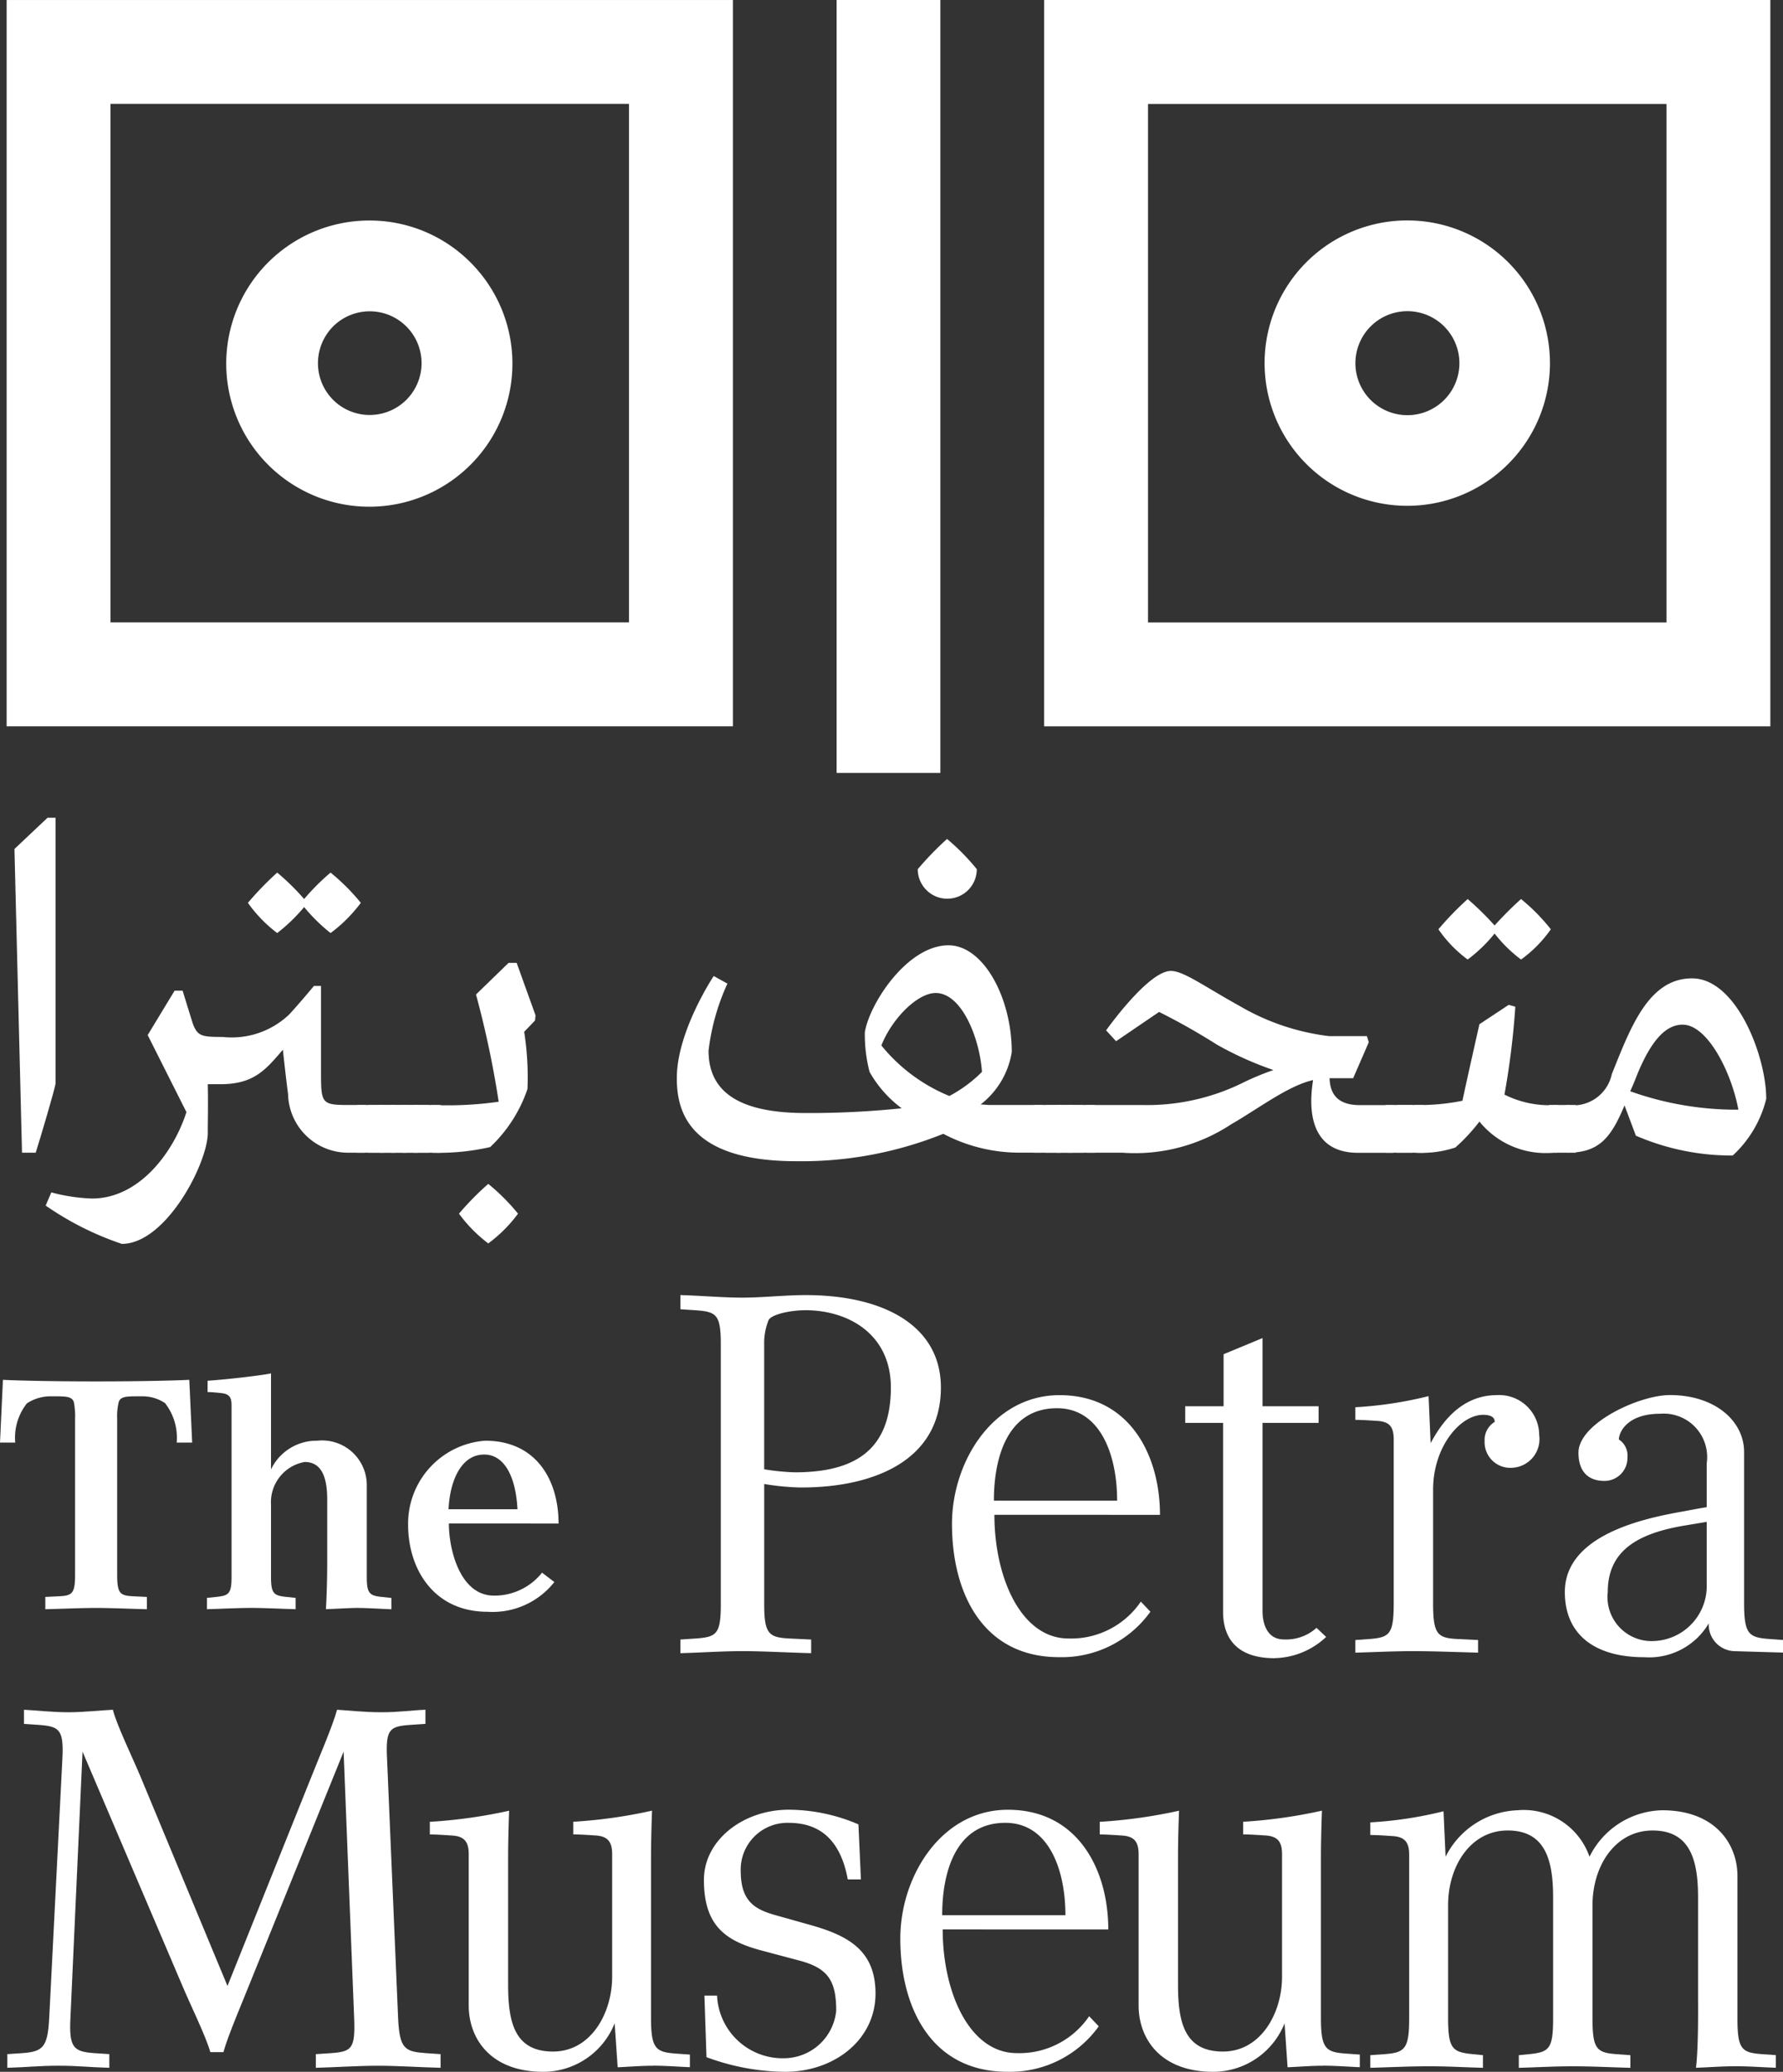
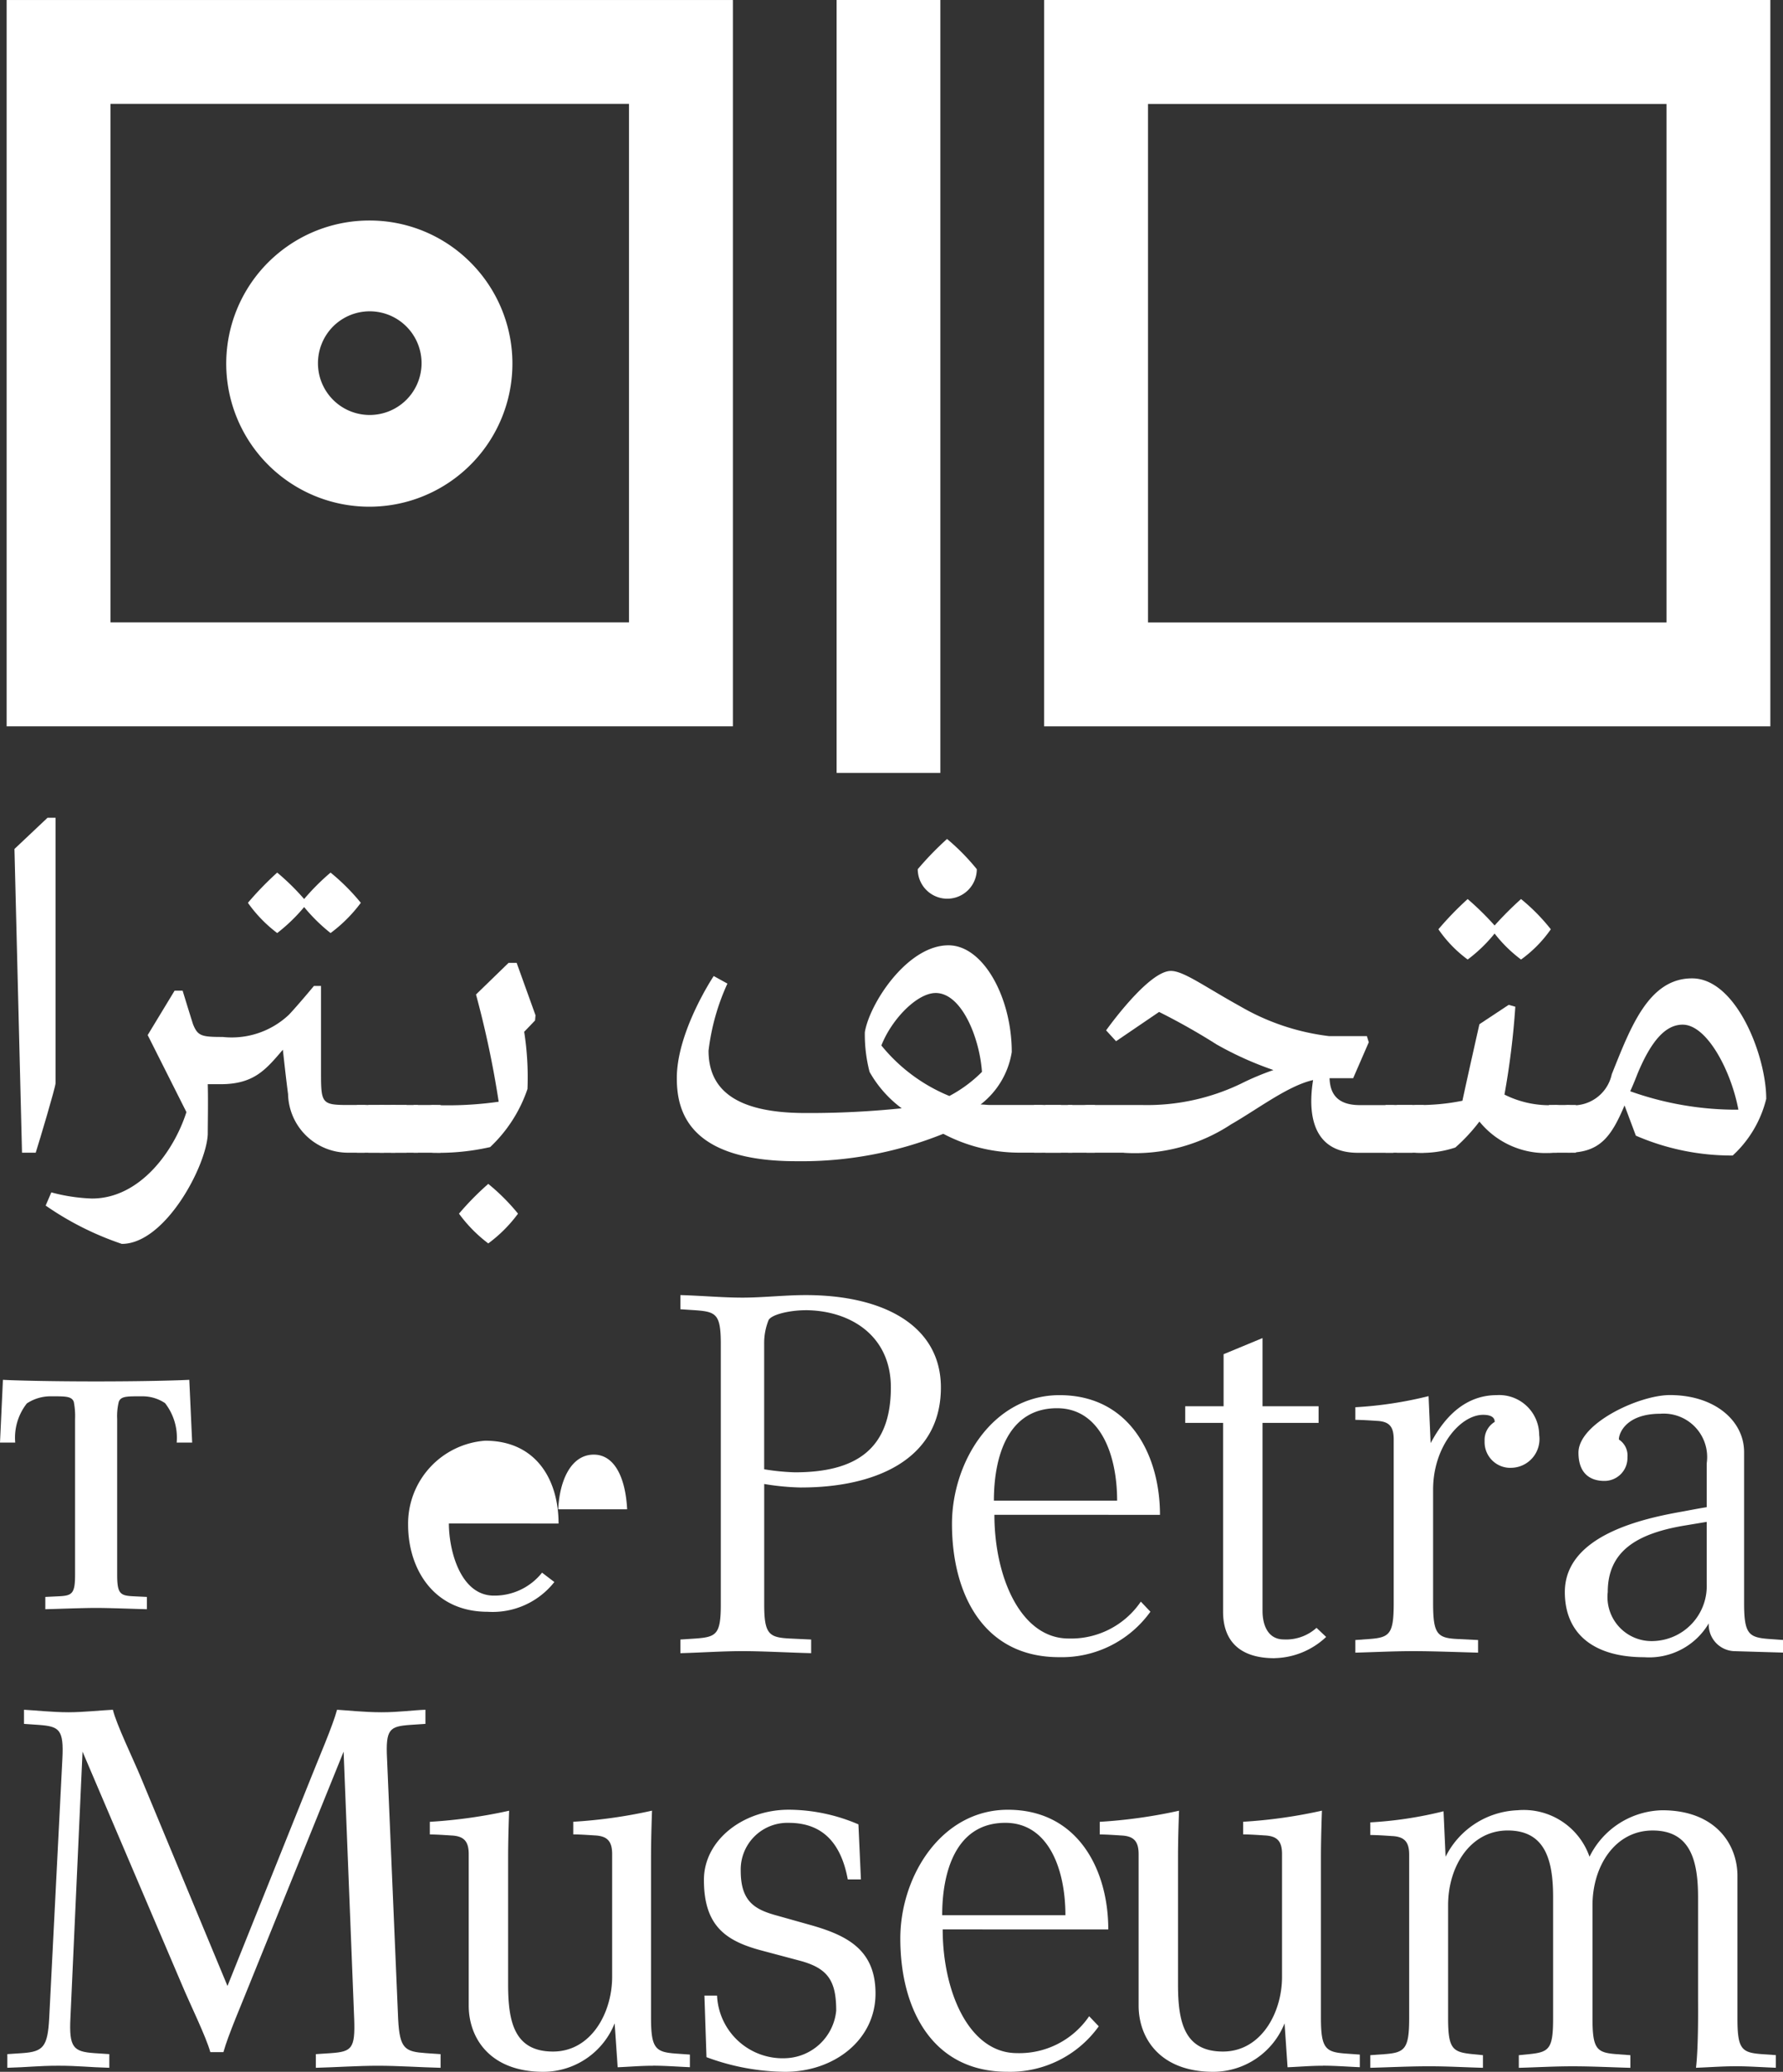
<svg xmlns="http://www.w3.org/2000/svg" width="87" height="101.085" viewBox="0 0 87 101.085">
  <rect x="0" y="0" width="87" height="101.085" fill="#333333" stroke="none" />
  <g id="Group_170" data-name="Group 170" transform="translate(-1576.694 -197.525)">
    <path id="Path_1" data-name="Path 1" d="M1631.939,232.962h35.438V197.526h-35.437Zm30.371-5.066h-25.3v-25.3h25.3Z" transform="translate(-4.3 0)" fill="#fff" />
-     <path id="Path_2" data-name="Path 2" d="M1650.561,223.112a6.962,6.962,0,1,0-4.92-2.044,6.964,6.964,0,0,0,4.92,2.044m-1.789-8.744a2.537,2.537,0,1,1-.734,1.79,2.545,2.545,0,0,1,.734-1.79" transform="translate(-5.208 -0.908)" fill="#fff" />
    <path id="Path_3" data-name="Path 3" d="M1577.045,232.962h35.437V197.526h-35.437Zm5.067-30.37h25.3v25.3h-25.3Z" transform="translate(-0.027 0)" fill="#fff" />
    <path id="Path_4" data-name="Path 4" d="M1595.667,209.192a6.982,6.982,0,1,0,4.92,2.045,6.94,6.94,0,0,0-4.92-2.045m0,9.488a2.522,2.522,0,0,1-2.523-2.524,2.543,2.543,0,0,1,.734-1.79,2.529,2.529,0,1,1,1.789,4.314" transform="translate(-0.935 -0.908)" fill="#fff" />
    <rect id="Rectangle_1" data-name="Rectangle 1" width="5.061" height="37.711" transform="translate(1617.516 197.525)" fill="#fff" />
    <path id="Path_5" data-name="Path 5" d="M1585.315,273.59a2.743,2.743,0,0,0-.569-1.926,1.971,1.971,0,0,0-1.073-.331c-.773,0-1.073-.016-1.183.268a2.936,2.936,0,0,0-.079.836v7.594c0,.931.142,1.026.788,1.058l.663.032v.6c-.631-.016-1.846-.063-2.479-.063s-1.847.047-2.478.063v-.6l.663-.032c.647-.031.789-.126.789-1.058v-7.594a3.583,3.583,0,0,0-.063-.836c-.11-.284-.425-.268-1.184-.268a2.1,2.1,0,0,0-1.106.347,2.705,2.705,0,0,0-.567,1.911h-.743l.143-3.063c.52.031,2.226.078,4.545.078,2.338,0,3.963-.047,4.548-.078l.141,3.063Z" transform="translate(0 -5.681)" fill="#fff" />
-     <path id="Path_6" data-name="Path 6" d="M1595.043,281.631c-.41,0-1.169.047-1.594.063.047-.805.063-1.705.063-2.194v-3.158c0-1.106-.284-1.831-1.1-1.831a1.992,1.992,0,0,0-1.642,2.084v3.537c0,.821.158.9.758.963l.442.047v.552c-.6-.016-1.562-.063-2.162-.063s-1.563.047-2.163.063v-.552l.441-.047c.6-.064.758-.126.758-.963v-8.4c0-.411-.142-.553-.537-.585,0,0-.394-.047-.632-.047v-.553c1.168-.078,2.905-.3,3.095-.362v4.688a2.462,2.462,0,0,1,2.258-1.4,2.18,2.18,0,0,1,2.415,2.21v4.452c0,.821.159.9.758.963l.442.047v.552c-.426-.016-1.184-.063-1.594-.063" transform="translate(-0.852 -5.655)" fill="#fff" />
-     <path id="Path_7" data-name="Path 7" d="M1600.279,277.788c0,1.326.568,3.52,2.194,3.52a2.963,2.963,0,0,0,2.352-1.12l.6.457a3.835,3.835,0,0,1-3.252,1.452c-2.669,0-3.884-2.131-3.884-4.247a4.059,4.059,0,0,1,3.758-4.1c2.479,0,3.583,1.894,3.583,4.042Zm1.72-3.363c-1.12,0-1.673,1.279-1.736,2.668h3.363c-.079-1.547-.616-2.668-1.627-2.668" transform="translate(-1.682 -5.932)" fill="#fff" />
+     <path id="Path_7" data-name="Path 7" d="M1600.279,277.788c0,1.326.568,3.52,2.194,3.52a2.963,2.963,0,0,0,2.352-1.12l.6.457a3.835,3.835,0,0,1-3.252,1.452c-2.669,0-3.884-2.131-3.884-4.247a4.059,4.059,0,0,1,3.758-4.1c2.479,0,3.583,1.894,3.583,4.042m1.72-3.363c-1.12,0-1.673,1.279-1.736,2.668h3.363c-.079-1.547-.616-2.668-1.627-2.668" transform="translate(-1.682 -5.932)" fill="#fff" />
    <path id="Path_8" data-name="Path 8" d="M1618.608,275.435a12.255,12.255,0,0,1-1.823-.172v5.889c0,1.453.247,1.6,1.257,1.651l1.034.049v.666c-.985-.025-2.364-.1-3.35-.1s-2.044.074-3.031.1v-.666l.74-.049c1.01-.074,1.232-.2,1.232-1.651V268.437c0-1.453-.222-1.577-1.232-1.651l-.74-.049v-.691c.987.025,2.047.124,3.031.124s2.07-.124,3.08-.124c3.819,0,6.6,1.5,6.6,4.509,0,3.622-3.375,4.878-6.8,4.878m.172-8.648c-.64,0-1.576.172-1.774.468a2.99,2.99,0,0,0-.221,1.157v6.135a11.082,11.082,0,0,0,1.5.148c2.981,0,4.682-1.133,4.682-4.14,0-2.563-2.021-3.77-4.189-3.77" transform="translate(-2.802 -5.333)" fill="#fff" />
    <path id="Path_9" data-name="Path 9" d="M1629.136,277.177c0,3.03,1.281,6.036,3.621,6.036a4.117,4.117,0,0,0,3.524-1.8l.467.492a5.32,5.32,0,0,1-4.459,2.218c-3.7,0-5.223-3.1-5.223-6.5,0-3.031,2-6.284,5.249-6.284,3.425,0,4.9,2.933,4.9,5.84Zm3.055-5.2c-2.414,0-3.08,2.39-3.08,4.509h6.013c0-2.267-.838-4.509-2.933-4.509" transform="translate(-3.921 -5.744)" fill="#fff" />
    <path id="Path_10" data-name="Path 10" d="M1643.768,283.94c-1.848,0-2.514-.986-2.514-2.267v-9.215h-1.847v-.812h1.872v-2.538l1.9-.788v3.326h2.735v.812h-2.735v9.166c0,.788.32,1.4,1.035,1.4a2.217,2.217,0,0,0,1.6-.566l.469.444a3.774,3.774,0,0,1-2.513,1.035" transform="translate(-4.881 -5.51)" fill="#fff" />
    <path id="Path_11" data-name="Path 11" d="M1655.948,274.886a1.253,1.253,0,0,1-1.232-1.306,1.026,1.026,0,0,1,.492-.936c0-.271-.271-.345-.566-.345-1.109,0-2.44,1.552-2.44,3.646v5.544c0,1.5.2,1.7,1.184,1.748l1.01.05v.616c-.936-.025-2.218-.074-3.154-.074s-1.9.049-2.834.074v-.616l.69-.05c.987-.074,1.182-.246,1.182-1.748v-7.983c0-.641-.221-.887-.837-.912,0,0-.664-.049-1.035-.049v-.616a19.193,19.193,0,0,0,3.573-.542l.1,2.292c.369-.666,1.306-2.341,3.228-2.341a1.951,1.951,0,0,1,2.069,1.946,1.4,1.4,0,0,1-1.429,1.6" transform="translate(-5.581 -5.744)" fill="#fff" />
    <path id="Path_12" data-name="Path 12" d="M1667.773,283.83a1.293,1.293,0,0,1-1.257-1.356,3.376,3.376,0,0,1-3.154,1.651c-2.415,0-3.868-1.108-3.868-3.178,0-2.784,3.844-3.6,5.815-3.942,0,0,.764-.148,1.108-.2v-2.143a2.119,2.119,0,0,0-2.267-2.415c-1.626,0-2.019.912-2.019,1.257a.928.928,0,0,1,.418.862,1.121,1.121,0,0,1-1.133,1.158c-.616,0-1.257-.3-1.257-1.38,0-1.429,2.958-2.809,4.46-2.809,2.193,0,3.622,1.256,3.622,2.784v7.367c0,1.5.222,1.675,1.207,1.749l.691.049v.616Zm-1.356-6.308-1.035.172c-2.414.395-3.794,1.281-3.794,3.253a2.149,2.149,0,0,0,2.242,2.389,2.682,2.682,0,0,0,2.587-2.759Z" transform="translate(-6.445 -5.744)" fill="#fff" />
    <path id="Path_13" data-name="Path 13" d="M1595.165,305.354c-.986,0-2.045.074-3.03.1v-.666l.739-.049c1.01-.074,1.183-.221,1.133-1.651l-.517-13.059-4.607,11.383c-.32.813-1.035,2.464-1.257,3.277h-.64c-.2-.74-1.011-2.39-1.38-3.277l-4.854-11.383-.591,12.985c-.075,1.453.149,1.651,1.157,1.724l.74.049v.666c-.985-.025-1.5-.1-2.489-.1s-1.478.074-2.487.1v-.666l.738-.049c1.011-.074,1.232-.3,1.306-1.724l.642-12.64c.074-1.429-.148-1.577-1.158-1.651l-.715-.049v-.69c.493.024,1.38.123,2.168.123.739,0,1.651-.1,2.169-.123.171.714.985,2.389,1.354,3.277l4.238,10.2,4.091-10.2c.369-.936,1.035-2.464,1.256-3.277.444.024,1.306.123,2.168.123s1.5-.1,2.144-.123v.69l-.74.049c-1.01.074-1.207.2-1.133,1.651l.542,12.714c.074,1.453.344,1.577,1.355,1.651l.715.049v.666c-1.01-.025-2.069-.1-3.055-.1" transform="translate(-0.03 -7.04)" fill="#fff" />
    <path id="Path_14" data-name="Path 14" d="M1610.328,305.77c-.592,0-1.133.049-1.725.074l-.148-2.143a3.753,3.753,0,0,1-3.474,2.365c-2.636,0-3.646-1.676-3.646-3.228v-7.392c0-.641-.247-.887-.863-.911,0,0-.664-.05-1.035-.05v-.616a24.748,24.748,0,0,0,3.869-.542s-.049,1.282-.049,2.218V301.8c0,1.824.3,3.277,2.192,3.277,1.848,0,2.884-1.873,2.884-3.646v-5.988c0-.641-.247-.887-.863-.911,0,0-.664-.05-1.035-.05v-.616a24.243,24.243,0,0,0,3.844-.542s-.049,1.282-.049,2.218v7.885c0,1.5.221,1.676,1.207,1.749l.69.049v.616c-.591-.025-1.207-.074-1.8-.074" transform="translate(-1.77 -7.456)" fill="#fff" />
    <path id="Path_15" data-name="Path 15" d="M1617.909,306.062a11.247,11.247,0,0,1-3.844-.715l-.1-3.005h.616a3.205,3.205,0,0,0,3.375,3.055,2.569,2.569,0,0,0,2.439-2.317c0-1.453-.395-2.069-1.774-2.439l-1.848-.492c-1.773-.468-2.833-1.207-2.833-3.45,0-1.947,1.922-3.425,4.139-3.425a8.688,8.688,0,0,1,3.4.715l.122,2.685h-.641c-.37-2-1.428-2.759-2.883-2.759a2.278,2.278,0,0,0-2.341,2.34c0,1.528.715,1.9,1.8,2.193l1.577.444c1.847.517,3.2,1.232,3.2,3.351,0,2.267-2.021,3.819-4.411,3.819" transform="translate(-2.899 -7.452)" fill="#fff" />
    <path id="Path_16" data-name="Path 16" d="M1626.4,299.114c0,3.03,1.281,6.036,3.623,6.036a4.116,4.116,0,0,0,3.523-1.8l.469.492a5.324,5.324,0,0,1-4.461,2.218c-3.694,0-5.222-3.1-5.222-6.5,0-3.031,1.995-6.284,5.248-6.284,3.424,0,4.9,2.933,4.9,5.84Zm3.056-5.2c-2.414,0-3.081,2.39-3.081,4.508h6.013c0-2.267-.837-4.508-2.932-4.508" transform="translate(-3.708 -7.452)" fill="#fff" />
    <path id="Path_17" data-name="Path 17" d="M1645.773,305.77c-.591,0-1.133.049-1.725.074l-.147-2.143a3.756,3.756,0,0,1-3.474,2.365c-2.636,0-3.647-1.676-3.647-3.228v-7.392c0-.641-.247-.887-.863-.911,0,0-.664-.05-1.034-.05v-.616a24.794,24.794,0,0,0,3.869-.542s-.05,1.282-.05,2.218V301.8c0,1.824.3,3.277,2.193,3.277,1.848,0,2.883-1.873,2.883-3.646v-5.988c0-.641-.247-.887-.863-.911,0,0-.664-.05-1.034-.05v-.616a24.261,24.261,0,0,0,3.844-.542s-.049,1.282-.049,2.218v7.885c0,1.5.221,1.676,1.207,1.749l.69.049v.616c-.591-.025-1.207-.074-1.8-.074" transform="translate(-4.528 -7.456)" fill="#fff" />
    <path id="Path_18" data-name="Path 18" d="M1667.014,305.793c-.64,0-1.256.049-1.922.074.124-1.084.1-2.981.1-3.425v-4.9c0-1.823-.393-3.252-2.217-3.252s-2.933,1.724-2.933,3.646v5.519c0,1.5.2,1.676,1.184,1.749l.664.049v.616c-.935-.025-1.872-.074-2.808-.074s-1.7.049-2.636.074v-.616l.492-.049c.987-.1,1.182-.246,1.182-1.749v-5.914c0-1.823-.394-3.252-2.217-3.252-1.8,0-2.907,1.724-2.907,3.646v5.519c0,1.5.221,1.651,1.206,1.749l.494.049v.616c-.937-.025-1.7-.074-2.638-.074s-1.922.049-2.858.074v-.616l.69-.049c.986-.074,1.207-.246,1.207-1.749v-7.983c0-.641-.245-.887-.861-.911,0,0-.667-.05-1.036-.05v-.616a19.16,19.16,0,0,0,3.573-.542l.1,2.218a4.1,4.1,0,0,1,3.5-2.267,3.4,3.4,0,0,1,3.523,2.267,4.048,4.048,0,0,1,3.548-2.267c2.588,0,3.67,1.651,3.67,3.2v6.949c0,1.5.2,1.676,1.184,1.749l.69.049v.616c-.666-.025-1.332-.074-1.972-.074" transform="translate(-5.643 -7.454)" fill="#fff" />
    <path id="Path_19" data-name="Path 19" d="M1579.463,253.746c0,.184-.784,2.812-.968,3.388h-.668s-.323-12.885-.369-14.82l1.613-1.522h.392Z" transform="translate(-0.059 -3.367)" fill="#fff" />
    <path id="Path_20" data-name="Path 20" d="M1579.109,259.941l.277-.646a8.723,8.723,0,0,0,1.982.3c2.352,0,4.011-2.328,4.61-4.218l-1.89-3.757,1.313-2.166h.392s.324,1.061.507,1.636c.23.576.415.622,1.452.622a4.065,4.065,0,0,0,3.227-1.084c.415-.437,1.221-1.405,1.221-1.405h.346v4.264c0,1.452.046,1.544,1.292,1.544h.829l.369.069v2.19l-.369.069h-.829a2.928,2.928,0,0,1-2.9-2.858c-.092-.692-.185-1.545-.254-2.167-.829.968-1.405,1.683-3.042,1.683h-.622c.023.807,0,1.936,0,2.443-.069,1.545-2.075,5.348-4.194,5.348a14.758,14.758,0,0,1-3.712-1.867m12.608-14.567a8.414,8.414,0,0,1-1.314,1.268,6.658,6.658,0,0,1-1.429-1.475,15.535,15.535,0,0,1,1.429-1.475,11.55,11.55,0,0,1,1.314,1.29,11.059,11.059,0,0,1,1.29-1.29,10.332,10.332,0,0,1,1.476,1.475,7.106,7.106,0,0,1-1.476,1.475,8.429,8.429,0,0,1-1.29-1.268" transform="translate(-0.188 -3.593)" fill="#fff" />
    <rect id="Rectangle_2" data-name="Rectangle 2" width="1.314" height="2.328" transform="translate(1594.112 251.439)" fill="#fff" />
    <rect id="Rectangle_3" data-name="Rectangle 3" width="1.314" height="2.328" transform="translate(1594.666 251.439)" fill="#fff" />
    <rect id="Rectangle_4" data-name="Rectangle 4" width="1.314" height="2.328" transform="translate(1595.219 251.439)" fill="#fff" />
    <rect id="Rectangle_5" data-name="Rectangle 5" width="1.314" height="2.328" transform="translate(1595.771 251.439)" fill="#fff" />
-     <rect id="Rectangle_6" data-name="Rectangle 6" width="1.314" height="2.328" transform="translate(1596.325 251.439)" fill="#fff" />
    <rect id="Rectangle_7" data-name="Rectangle 7" width="1.314" height="2.328" transform="translate(1596.877 251.439)" fill="#fff" />
    <path id="Path_21" data-name="Path 21" d="M1599.181,257.662v-2.19l.37-.069a17.642,17.642,0,0,0,3.227-.16,47.3,47.3,0,0,0-1.107-5.232l1.591-1.545h.392l.921,2.559-.023.254-.53.552a14.33,14.33,0,0,1,.161,2.79,6.959,6.959,0,0,1-1.821,2.835,11.377,11.377,0,0,1-2.811.277Zm1.66,3.042a13.707,13.707,0,0,1,1.429-1.452,9.984,9.984,0,0,1,1.451,1.452,6.837,6.837,0,0,1-1.451,1.452,6.934,6.934,0,0,1-1.429-1.452" transform="translate(-1.751 -3.964)" fill="#fff" />
    <path id="Path_22" data-name="Path 22" d="M1625.507,256.3a18.512,18.512,0,0,1-7.169,1.336c-5.348,0-5.831-2.535-5.831-4.057,0-2.281,1.8-4.978,1.8-4.978l.669.369a10.925,10.925,0,0,0-.921,3.273c0,1.774,1.152,3.042,4.724,3.042a43.715,43.715,0,0,0,4.7-.231,5.682,5.682,0,0,1-1.567-1.775,7.254,7.254,0,0,1-.231-1.936c.231-1.406,2.075-4.241,4.08-4.241,1.706,0,3.089,2.558,3.089,5.209a4.025,4.025,0,0,1-1.522,2.558c.161,0,.3.023.438.023h2.535l.392.069v2.189l-.392.069h-1.061a7.97,7.97,0,0,1-3.733-.921m-3.02-4.31a8.322,8.322,0,0,0,3.319,2.466,6.6,6.6,0,0,0,1.59-1.176c-.115-1.659-.99-3.849-2.258-3.849-.9,0-2.143,1.268-2.65,2.559m1.775-8.6a15.4,15.4,0,0,1,1.429-1.475,10.647,10.647,0,0,1,1.452,1.475,1.44,1.44,0,1,1-2.881,0" transform="translate(-2.788 -3.455)" fill="#fff" />
    <rect id="Rectangle_8" data-name="Rectangle 8" width="1.314" height="2.328" transform="translate(1627.147 251.439)" fill="#fff" />
    <rect id="Rectangle_9" data-name="Rectangle 9" width="1.314" height="2.328" transform="translate(1627.7 251.439)" fill="#fff" />
-     <rect id="Rectangle_10" data-name="Rectangle 10" width="1.314" height="2.328" transform="translate(1628.253 251.439)" fill="#fff" />
    <rect id="Rectangle_11" data-name="Rectangle 11" width="1.314" height="2.328" transform="translate(1628.806 251.439)" fill="#fff" />
    <path id="Path_23" data-name="Path 23" d="M1635.971,257.764h-1.8l-.37-.069v-2.189l.37-.069h2.673a10.566,10.566,0,0,0,4.84-1.037,13.046,13.046,0,0,1,1.591-.669,16.436,16.436,0,0,1-2.767-1.245,31.681,31.681,0,0,0-2.812-1.59l-2.1,1.429-.485-.53s2.052-2.9,3.159-2.9c.622,0,1.636.761,3.388,1.729a11.279,11.279,0,0,0,4.333,1.452h1.844l.092.3-.761,1.752h-1.153c.024.622.255,1.314,1.475,1.314h1.614l.368.069V257.7l-.368.069H1647.4c-1.982,0-2.512-1.522-2.19-3.549-1.221.277-2.65,1.383-4.01,2.166a8.523,8.523,0,0,1-5.233,1.383" transform="translate(-4.445 -3.998)" fill="#fff" />
    <rect id="Rectangle_12" data-name="Rectangle 12" width="1.313" height="2.328" transform="translate(1644.299 251.439)" fill="#fff" />
    <rect id="Rectangle_13" data-name="Rectangle 13" width="1.313" height="2.328" transform="translate(1644.852 251.439)" fill="#fff" />
    <path id="Path_24" data-name="Path 24" d="M1658.28,257.469a4.151,4.151,0,0,1-3.6-1.521,8.666,8.666,0,0,1-1.175,1.267,5.219,5.219,0,0,1-1.937.254l-.368-.069V255.21l.368-.069a10.484,10.484,0,0,0,2.283-.208c.23-1.084.829-3.734.829-3.734l1.429-.945.323.092a38.823,38.823,0,0,1-.53,4.287,4.9,4.9,0,0,0,2.535.507l.369.069V257.4l-.369.069Zm-2.859-10.694a7.309,7.309,0,0,1-1.314,1.268,6.16,6.16,0,0,1-1.428-1.476,15.481,15.481,0,0,1,1.428-1.475,14.1,14.1,0,0,1,1.314,1.29,16.768,16.768,0,0,1,1.29-1.29,9.457,9.457,0,0,1,1.453,1.475,6.135,6.135,0,0,1-1.453,1.476,6.737,6.737,0,0,1-1.29-1.268" transform="translate(-5.799 -3.702)" fill="#fff" />
    <rect id="Rectangle_14" data-name="Rectangle 14" width="1.313" height="2.328" transform="translate(1652.275 251.439)" fill="#fff" />
    <path id="Path_25" data-name="Path 25" d="M1662.941,256.965l-.553-1.476c-.645,1.522-1.2,2.305-2.766,2.305l-.368-.07v-2.188l.368-.069a1.919,1.919,0,0,0,2.143-1.5c.922-2.3,1.8-4.678,3.918-4.678,2.167,0,3.619,3.8,3.619,5.877a5.543,5.543,0,0,1-1.636,2.766,11.724,11.724,0,0,1-4.725-.968m-.277-2.167a15.42,15.42,0,0,0,5.279.9c-.346-1.867-1.522-4.149-2.72-4.149-.783,0-1.5.692-2.212,2.42q-.173.45-.346.829" transform="translate(-6.426 -4.029)" fill="#fff" />
  </g>
</svg>